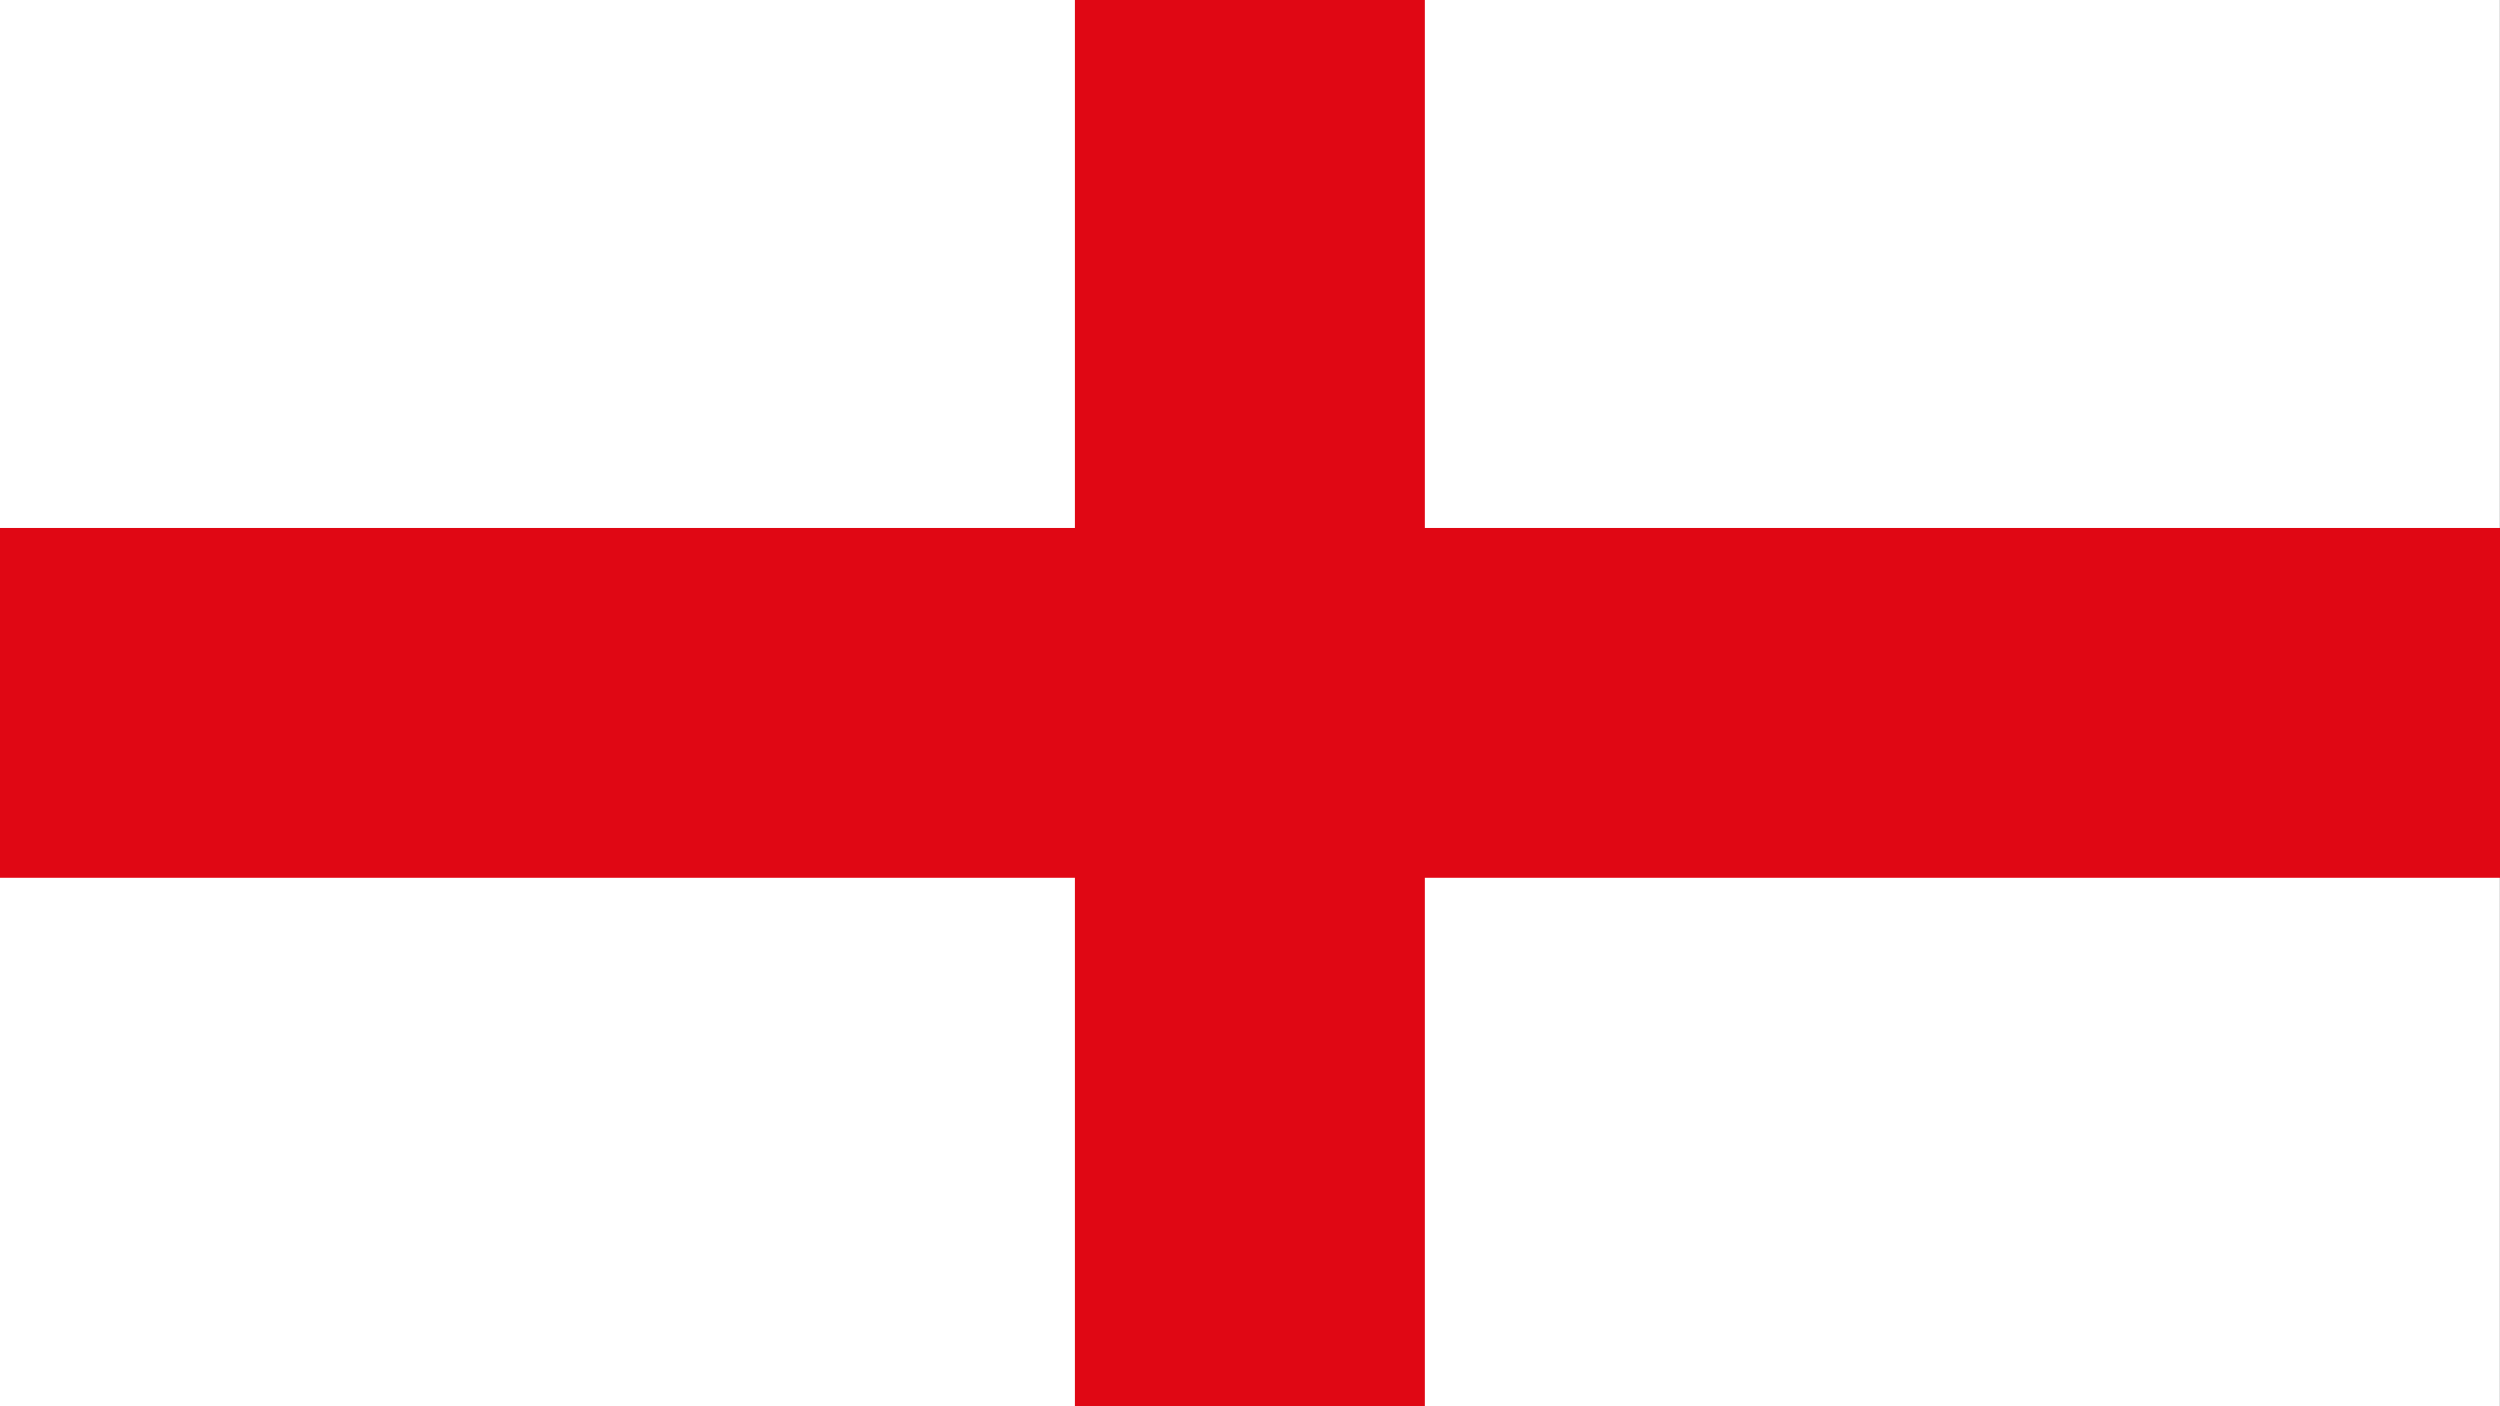
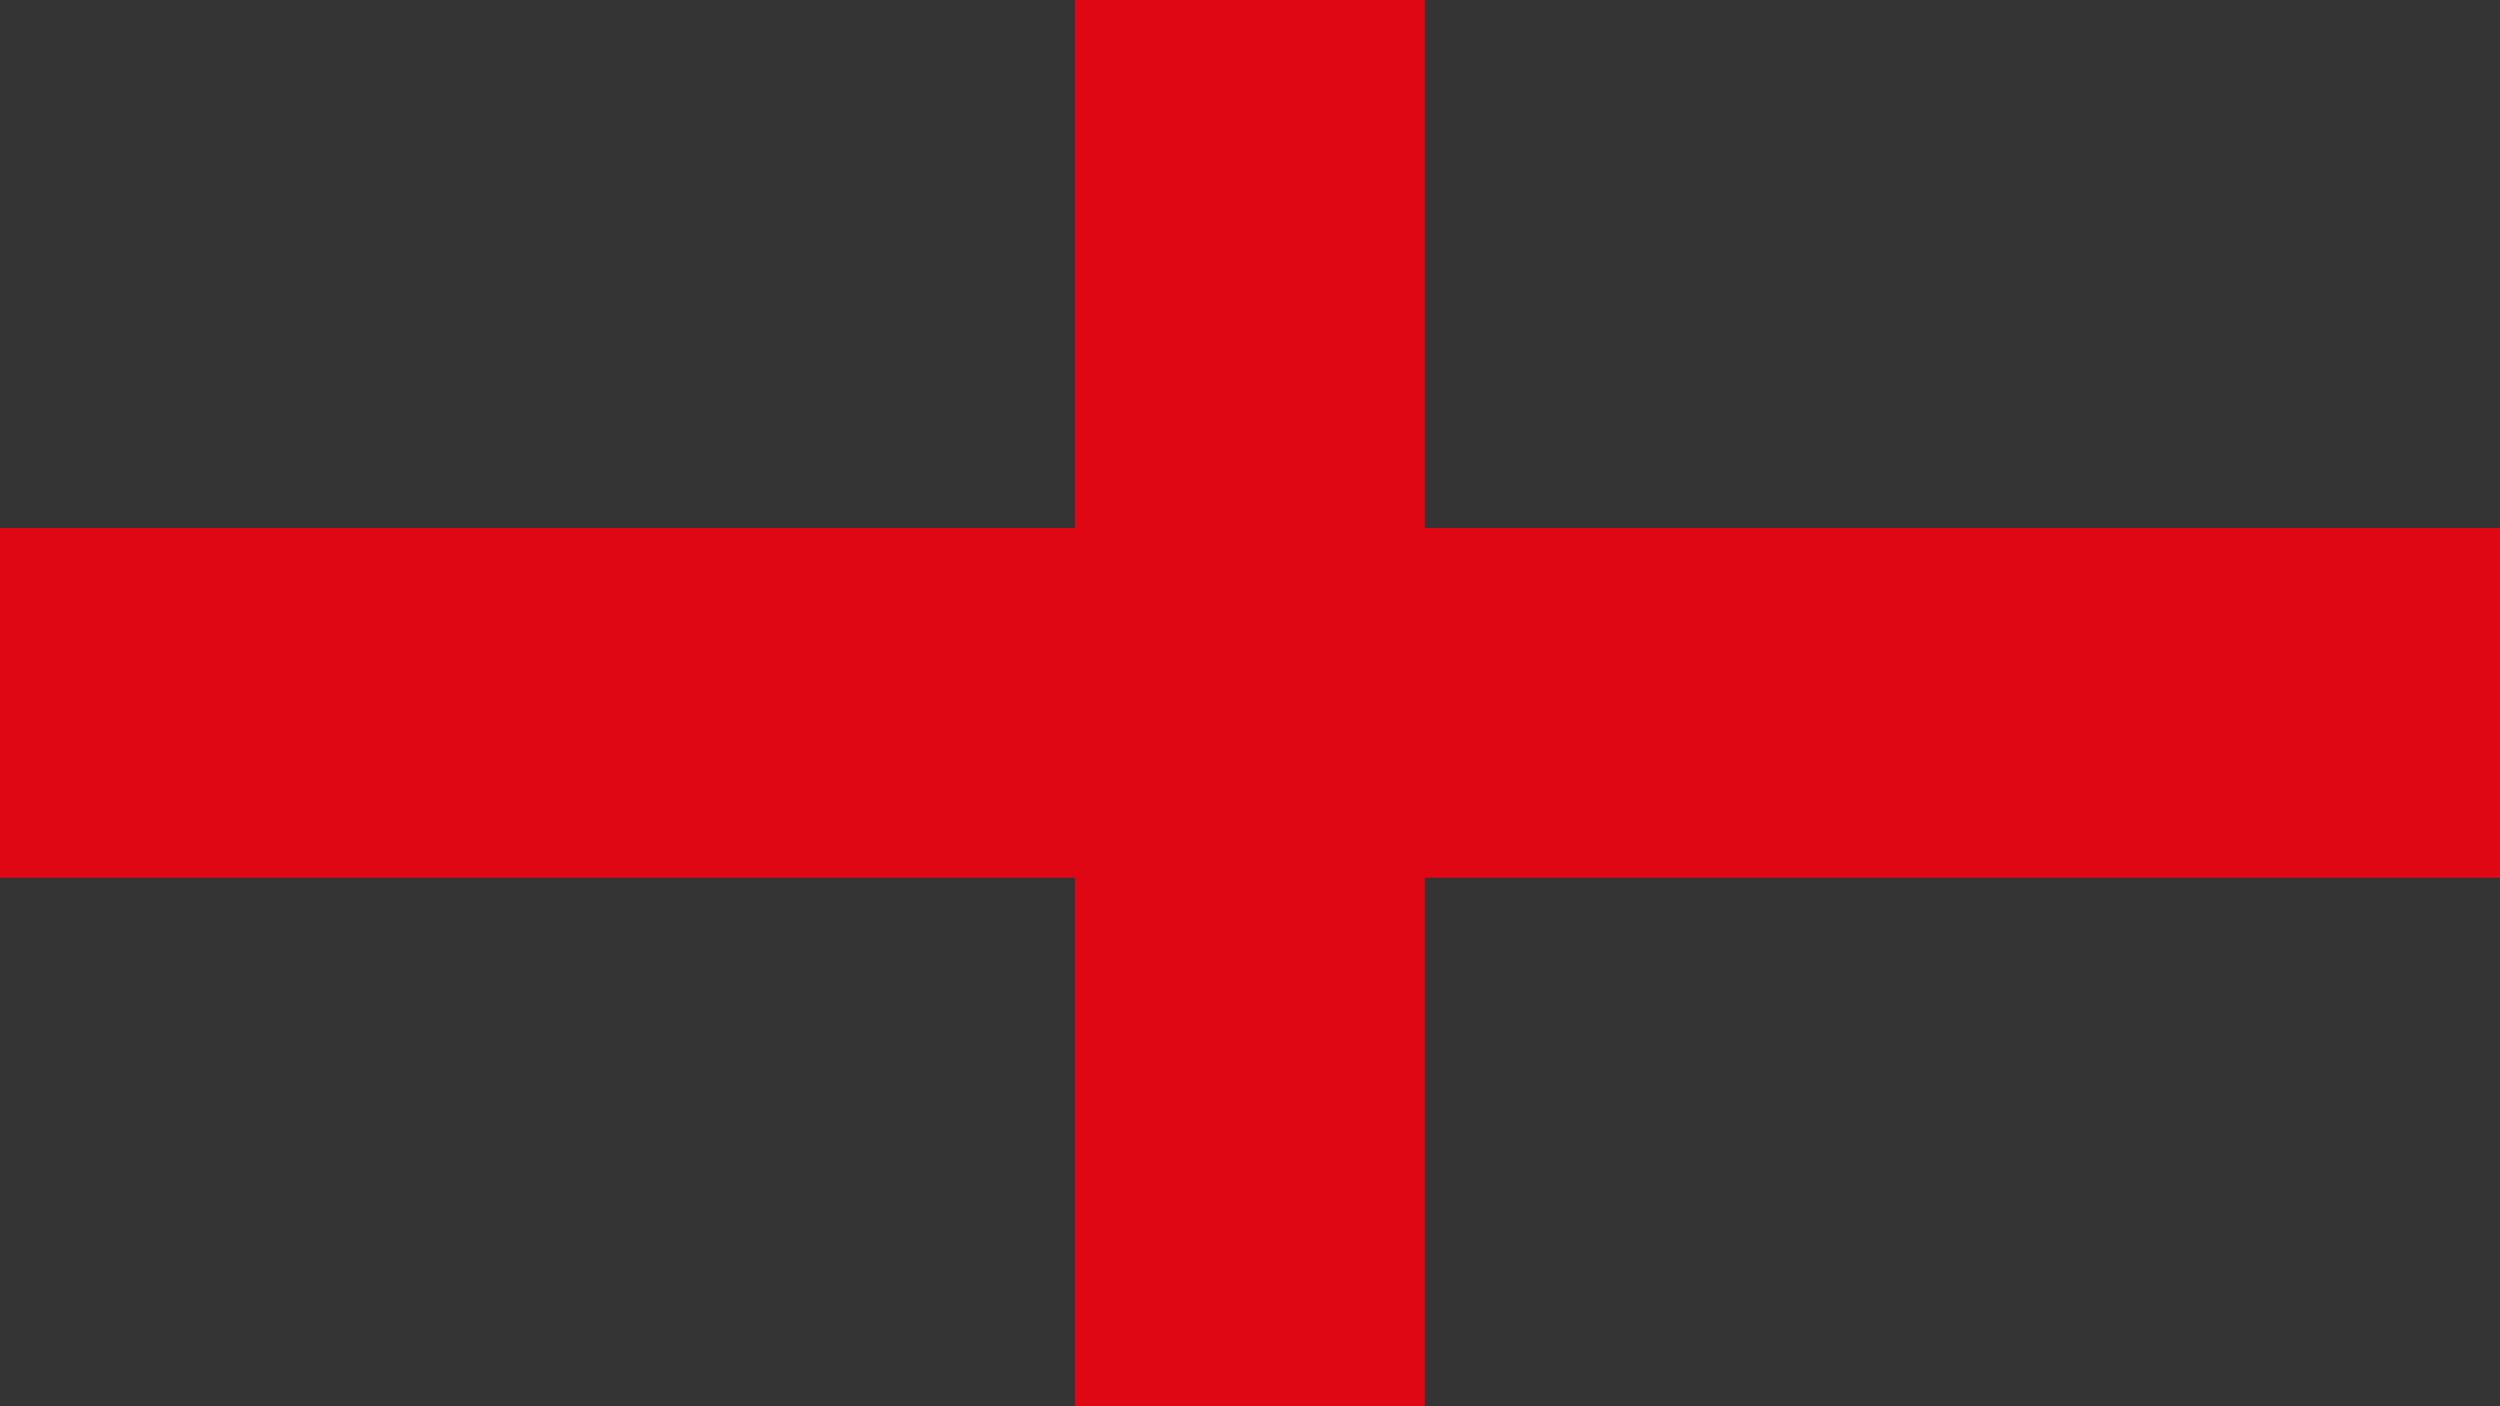
<svg xmlns="http://www.w3.org/2000/svg" xmlns:ns1="http://www.inkscape.org/namespaces/inkscape" xmlns:ns2="http://sodipodi.sourceforge.net/DTD/sodipodi-0.dtd" ns1:version="1.0 (4035a4fb49, 2020-05-01)" ns2:docname="england-10.svg" id="svg9" version="1.1" viewBox="0 0 19.632 11.042" height="11.042" width="19.632">
  <rect x="0" y="0" width="19.632" height="11.042" fill="#333333" stroke="none" />
  <defs id="defs13" />
  <ns2:namedview ns1:current-layer="svg9" ns1:window-maximized="1" ns1:window-y="-11" ns1:window-x="-11" ns1:cy="-260.49733" ns1:cx="269.01051" ns1:zoom="1.6110574" showguides="true" fit-margin-bottom="0" fit-margin-right="0" fit-margin-left="0" fit-margin-top="0" showgrid="false" id="namedview11" ns1:window-height="2066" ns1:window-width="3840" ns1:pageshadow="2" ns1:pageopacity="0" guidetolerance="10" gridtolerance="10" objecttolerance="10" borderopacity="1" bordercolor="#666666" pagecolor="#ffffff" />
  <g id="Group_1342" data-name="Group 1342" transform="translate(0,-10e-4)">
-     <rect y="0" x="0" id="Rectangle_7983" data-name="Rectangle 7983" width="19.631" height="11.042" transform="translate(0,0.001)" fill="#ffffff" />
    <rect y="0" x="0" id="Rectangle_7984" data-name="Rectangle 7984" width="2.748" height="11.042" transform="translate(8.441,0.001)" fill="#e00714" />
    <rect y="0" x="0" id="Rectangle_7985" data-name="Rectangle 7985" width="19.632" height="2.747" transform="translate(0,4.147)" fill="#e00714" />
  </g>
</svg>